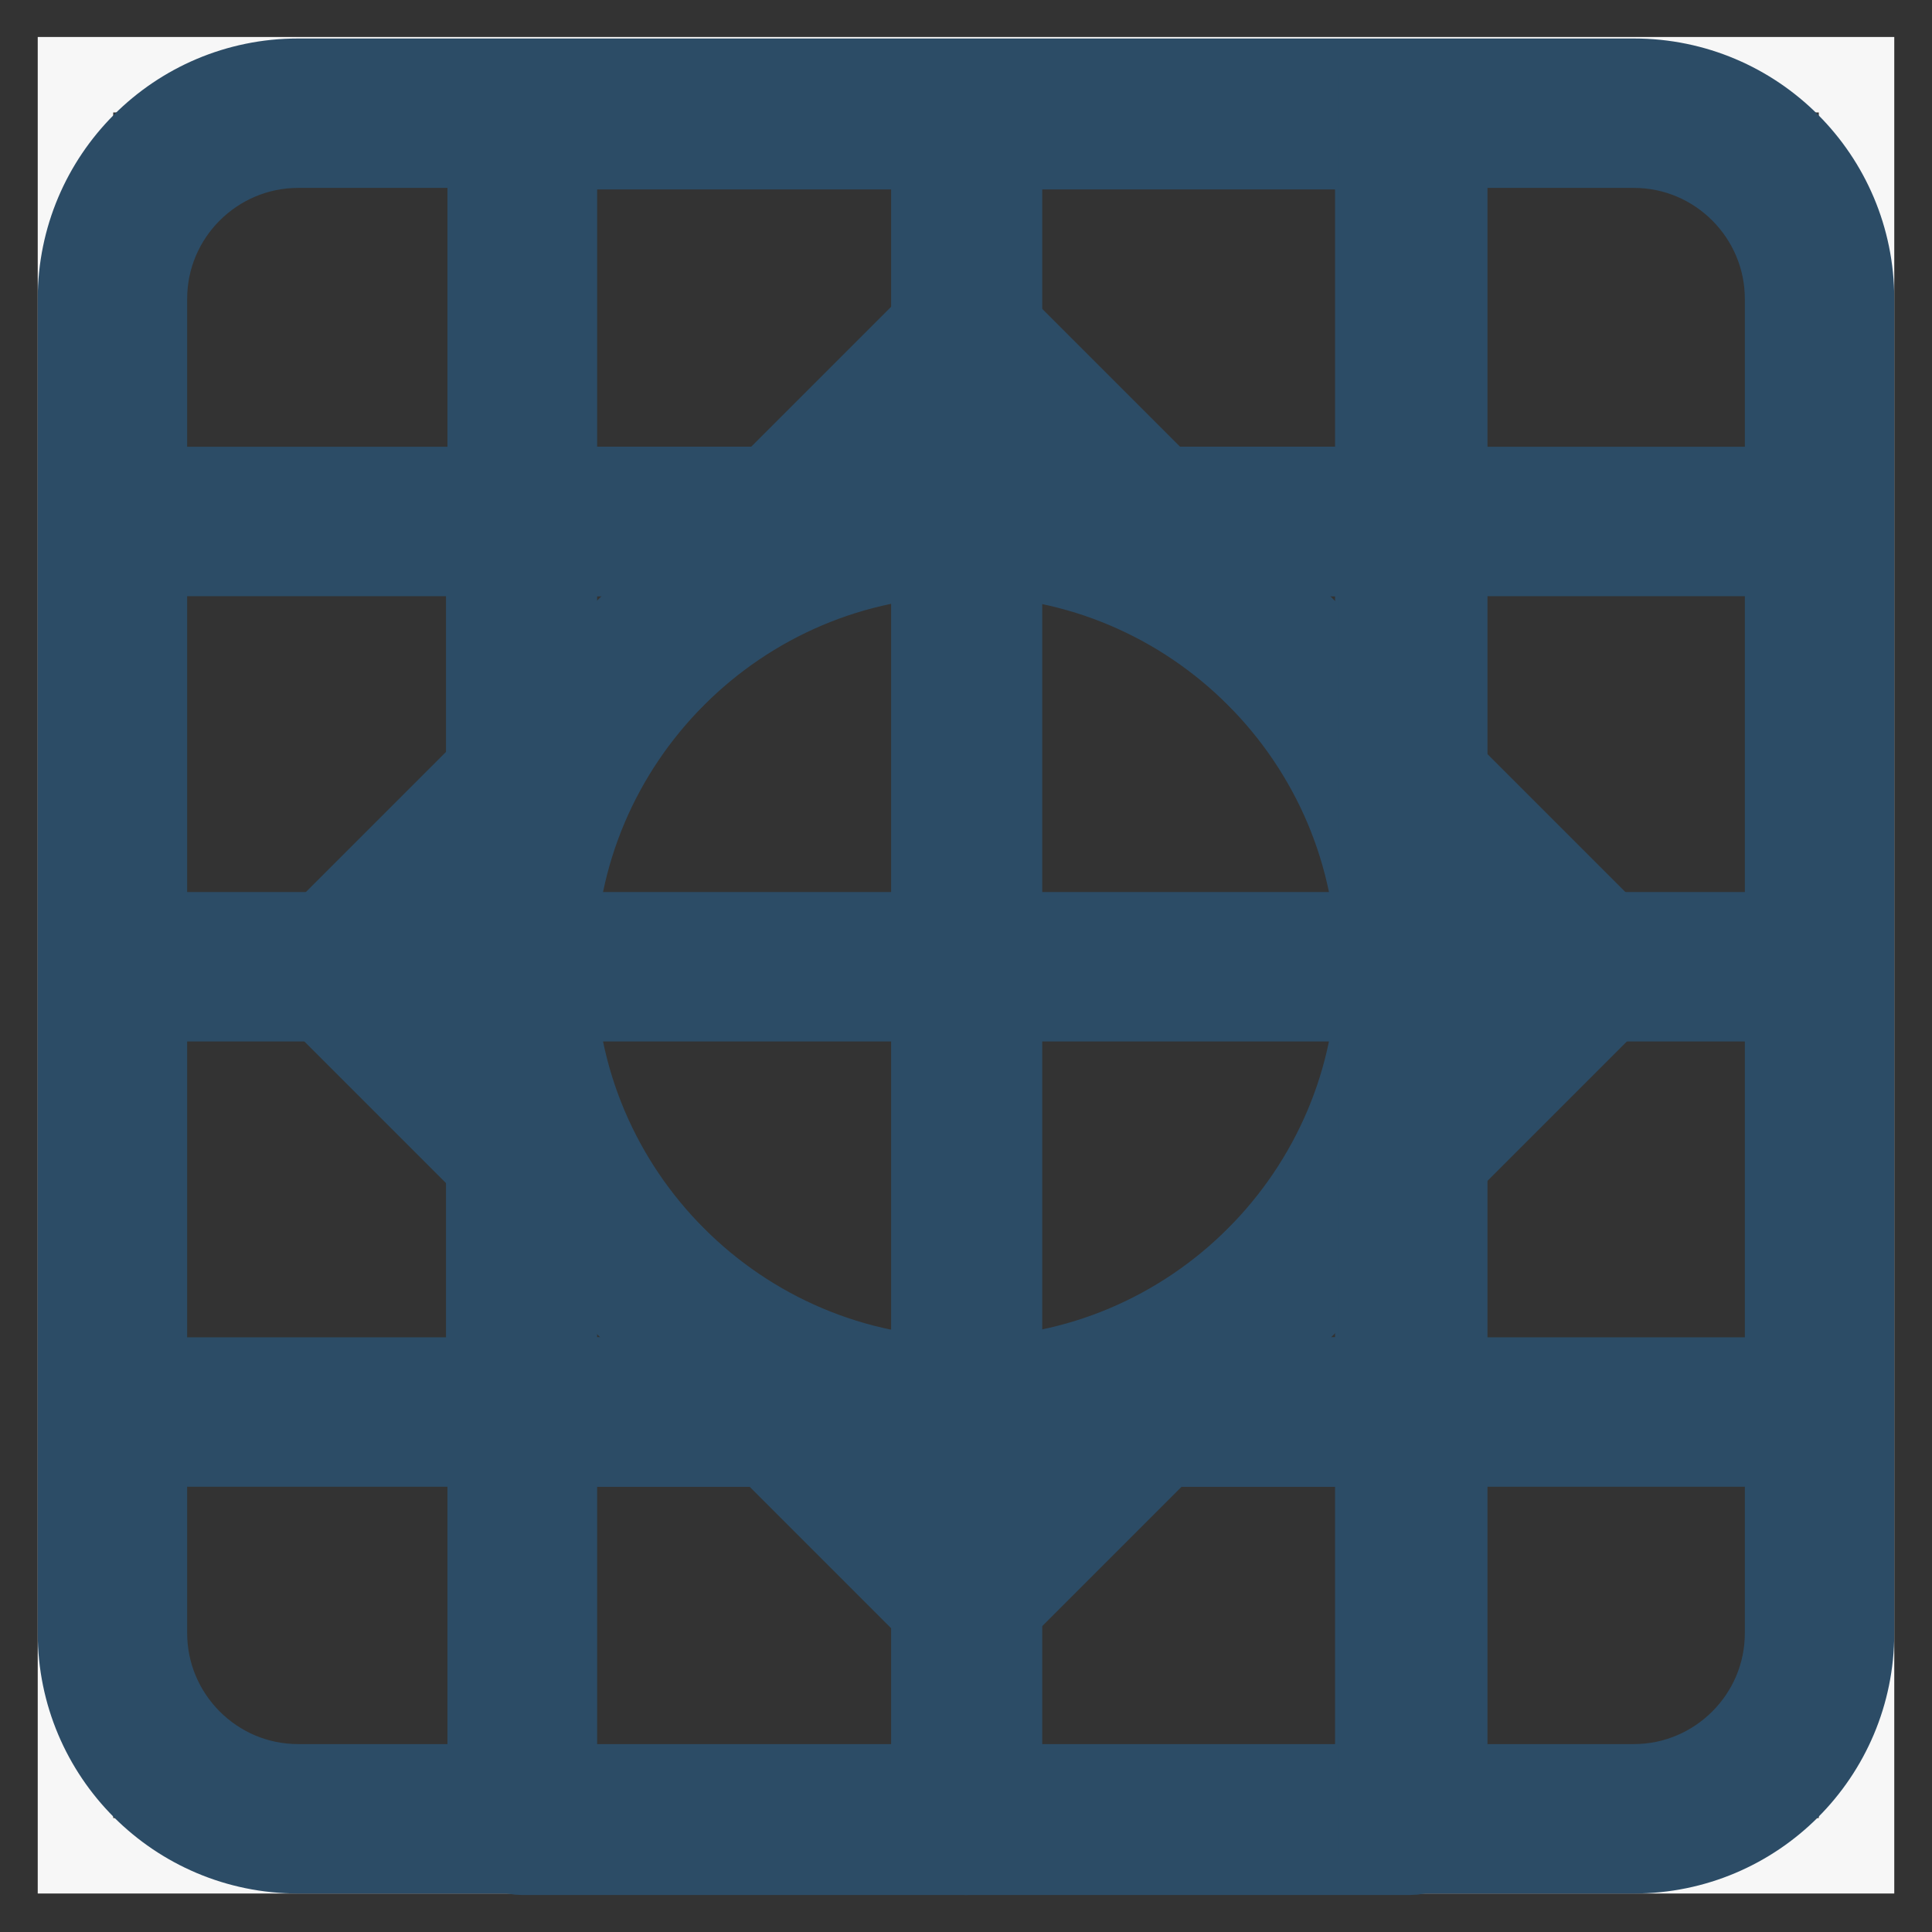
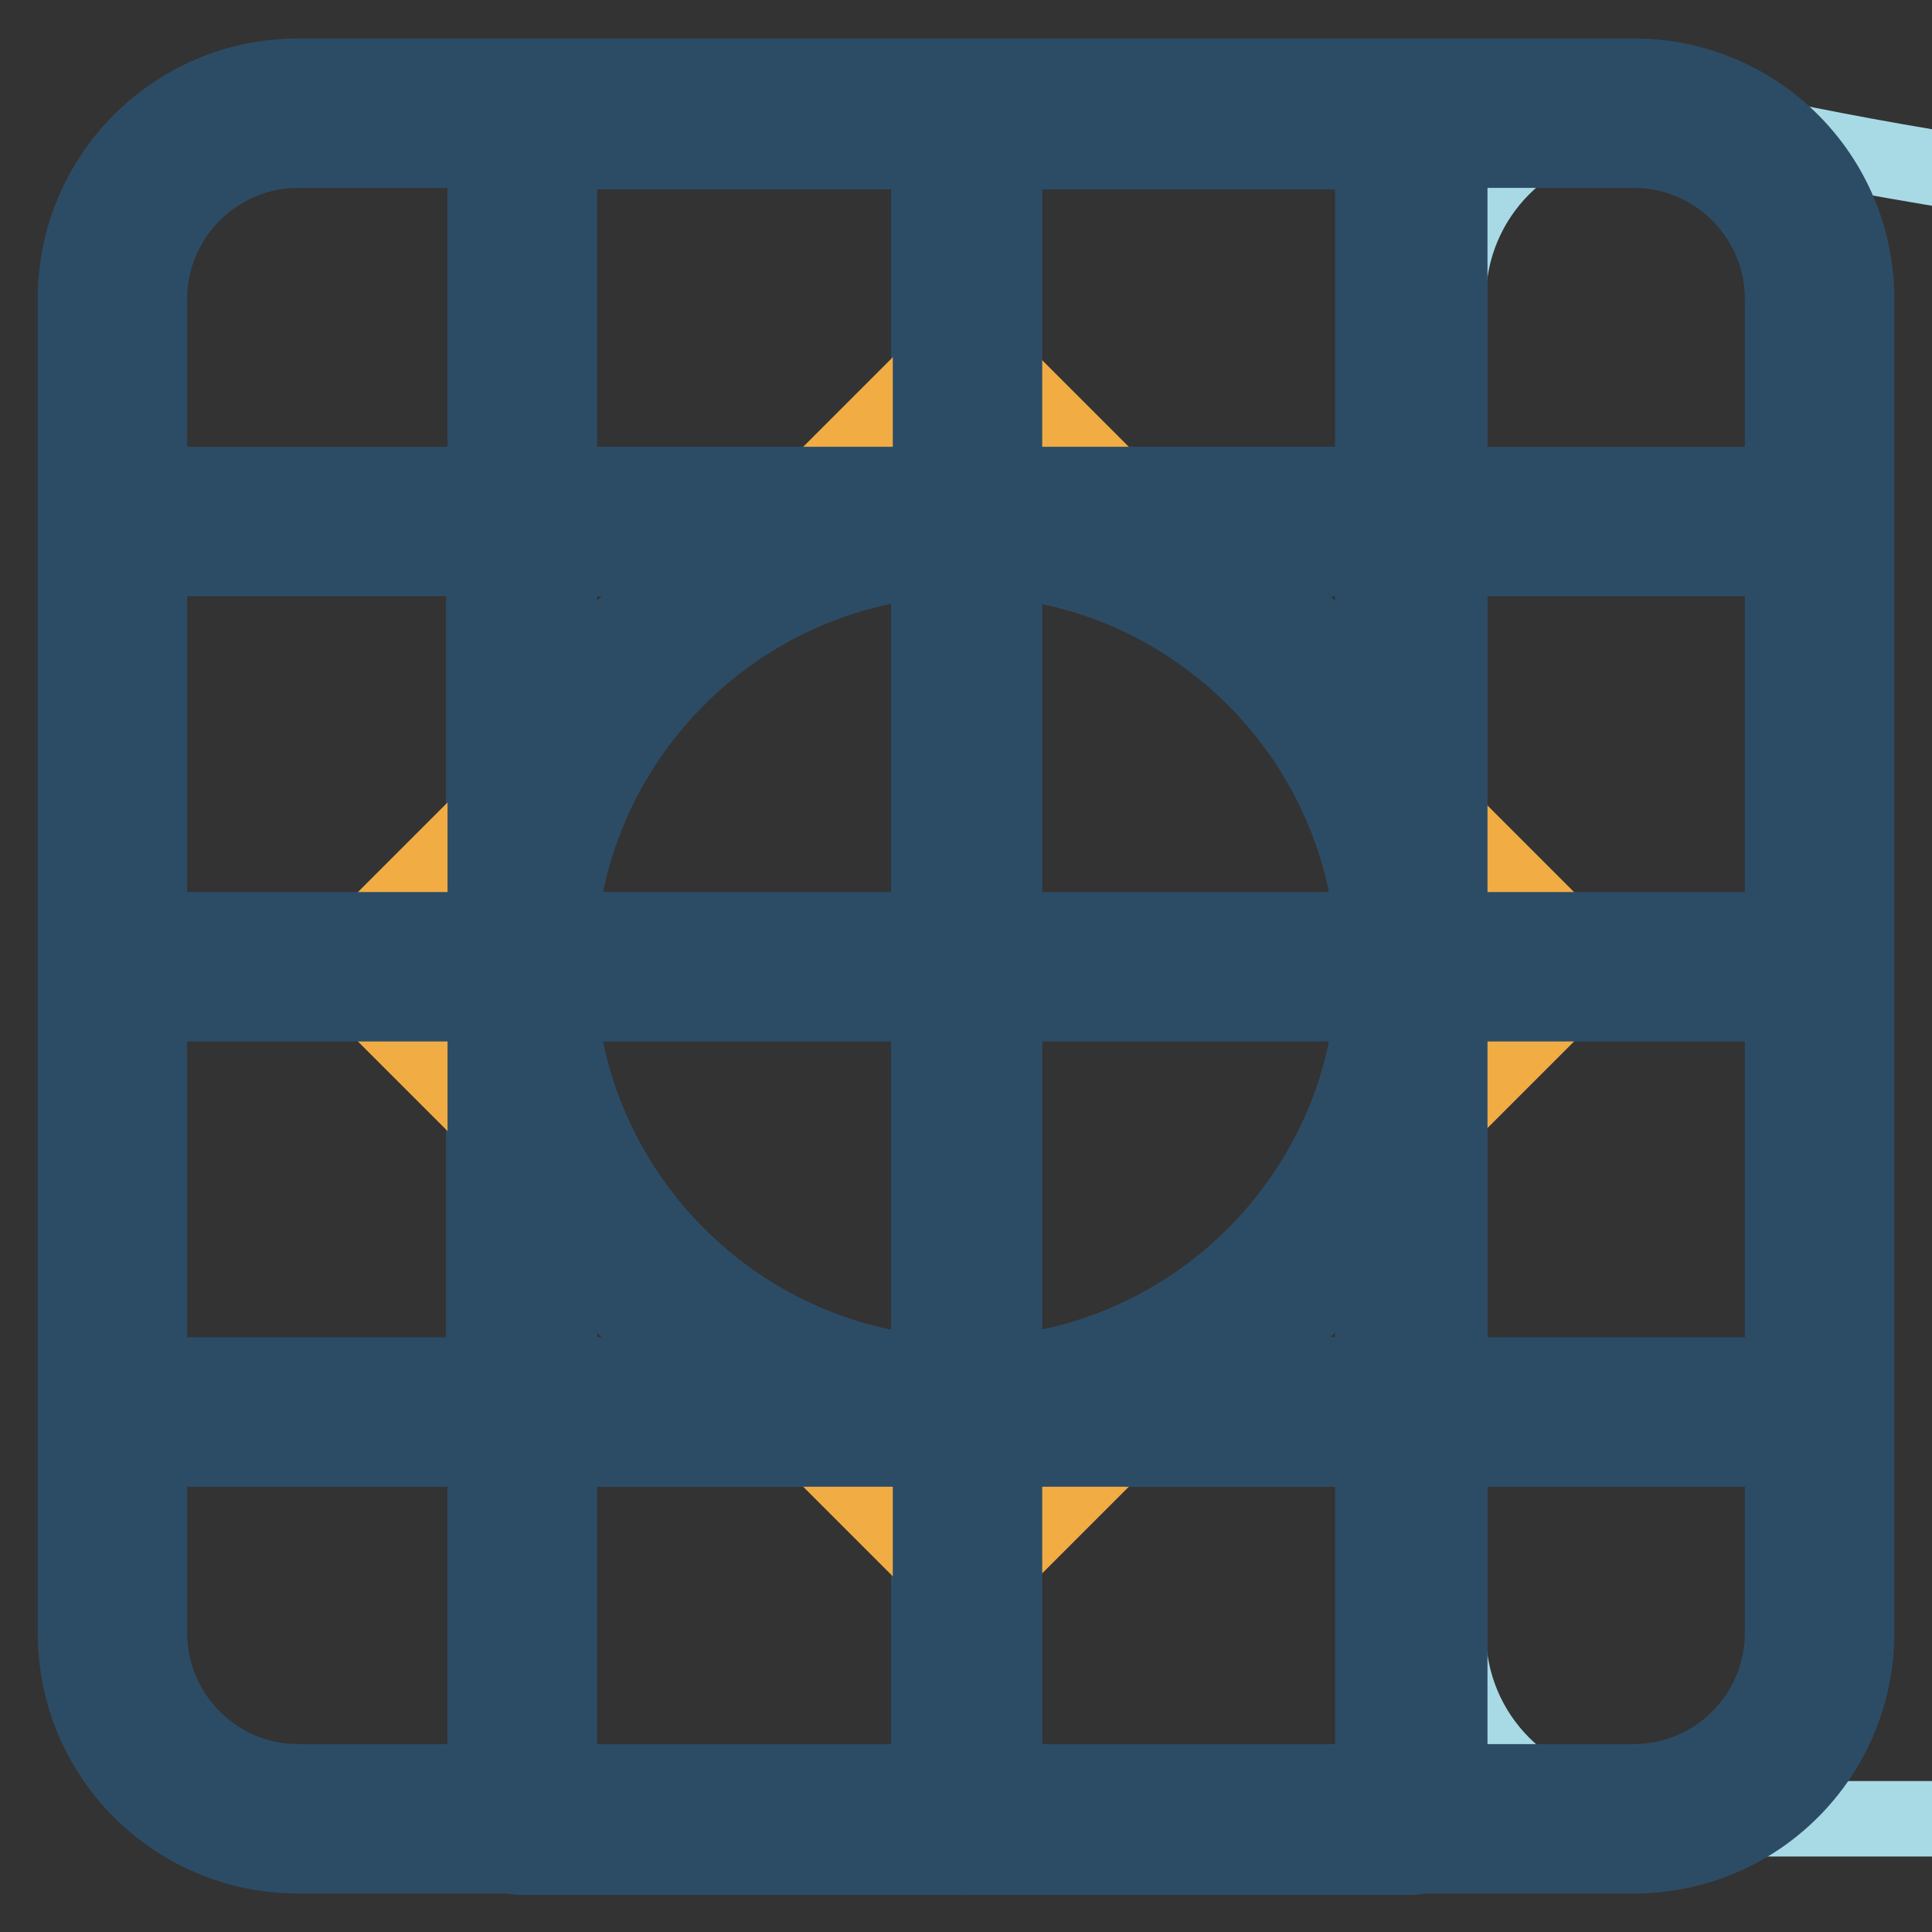
<svg xmlns="http://www.w3.org/2000/svg" version="1.1" x="0px" y="0px" viewBox="0 0 256 256" enable-background="new 0 0 256 256" xml:space="preserve">
  <rect x="0" y="0" width="256" height="256" fill="#333333" stroke="none" />
  <g>
-     <path stroke-width="10" fill-opacity="0" stroke="#f7f7f7" d="M10,9.9h236v236H10V9.9z" />
-     <path stroke-width="10" fill-opacity="0" stroke="#a8dae6" d="M216.5,15h-177c-13.6,0-24.6,11-24.6,24.6v176.8c0,13.6,11,24.6,24.6,24.6h177c13.6,0,24.6-11,24.6-24.6 V39.6C241.1,26,230.1,15,216.5,15" />
+     <path stroke-width="10" fill-opacity="0" stroke="#a8dae6" d="M216.5,15c-13.6,0-24.6,11-24.6,24.6v176.8c0,13.6,11,24.6,24.6,24.6h177c13.6,0,24.6-11,24.6-24.6 V39.6C241.1,26,230.1,15,216.5,15" />
    <path stroke-width="10" fill-opacity="0" stroke="#2c4c66" d="M216.5,245.9h-177c-16.3,0-29.5-13.2-29.5-29.5V39.6c0-16.3,13.2-29.5,29.5-29.5h177 c16.3,0,29.5,13.2,29.5,29.5v176.8C246,232.7,232.8,245.9,216.5,245.9 M39.5,19.9c-10.8,0-19.7,8.8-19.7,19.7v176.8 c0,10.8,8.8,19.7,19.7,19.7h177c10.8,0,19.7-8.8,19.7-19.7V39.6c0-10.8-8.8-19.7-19.7-19.7H39.5z" />
    <path stroke-width="10" fill-opacity="0" stroke="#ffffff" d="M69.2,15.2H128v226H69.2V15.2z" />
    <path stroke-width="10" fill-opacity="0" stroke="#2c4c66" d="M128,246.1H69.2c-2.7,0-4.9-2.2-4.9-4.9v-226c0-2.7,2.2-4.9,4.9-4.9l0,0H128c2.7,0,4.9,2.2,4.9,4.9l0,0v226 C132.9,243.9,130.7,246.1,128,246.1 M74.1,236.3h49V20.1h-49V236.3z" />
    <path stroke-width="10" fill-opacity="0" stroke="#55798b" d="M128,15.2h58.8v226H128V15.2z" />
    <path stroke-width="10" fill-opacity="0" stroke="#2c4c66" d="M186.8,246.1H128c-2.7,0-4.9-2.2-4.9-4.9v-226c0-2.7,2.2-4.9,4.9-4.9l0,0h58.8c2.7,0,4.9,2.2,4.9,4.9v226 C191.7,243.9,189.5,246.1,186.8,246.1 M132.9,236.3h49V20.1h-49V236.3z" />
    <path stroke-width="10" fill-opacity="0" stroke="#f1ac44" d="M69,69.1h118v118H69V69.1z" />
    <path stroke-width="10" fill-opacity="0" stroke="#2c4c66" d="M187,192H69c-2.7,0-4.9-2.2-4.9-4.9v-118c0-2.7,2.2-4.9,4.9-4.9l0,0h118c2.7,0,4.9,2.2,4.9,4.9v118 C191.9,189.8,189.7,192,187,192 M73.9,182.2h108.2V74H73.9V182.2z" />
    <path stroke-width="10" fill-opacity="0" stroke="#f1ac44" d="M211.4,128.1L128,211.5l-83.4-83.4L128,44.7L211.4,128.1z" />
-     <path stroke-width="10" fill-opacity="0" stroke="#2c4c66" d="M128,216.5c-1.3,0-2.6-0.5-3.5-1.4l-83.4-83.4c-1.9-1.9-1.9-5,0-7l83.4-83.4c1.9-1.9,5-1.9,6.9,0 c0,0,0,0,0,0l83.4,83.4c1.9,1.9,1.9,5,0,7L131.5,215C130.5,216,129.3,216.5,128,216.5 M51.5,128.1l76.5,76.5l76.5-76.5L128,51.6 L51.5,128.1z" />
    <path stroke-width="10" fill-opacity="0" stroke="#f1ac44" d="M187,128.1c0-32.6-26.4-59-59-59c-32.6,0-59,26.4-59,59c0,32.6,26.4,59,59,59 C160.6,187.1,187,160.7,187,128.1" />
    <path stroke-width="10" fill-opacity="0" stroke="#2c4c66" d="M128,192c-35.2,0-63.9-28.7-63.9-63.9c0-35.2,28.7-63.9,63.9-63.9c35.2,0,63.9,28.7,63.9,63.9 C191.9,163.3,163.2,192,128,192 M128,74c-29.8,0-54.1,24.3-54.1,54.1c0,29.8,24.3,54.1,54.1,54.1s54.1-24.3,54.1-54.1 C182.1,98.3,157.8,74,128,74" />
    <path stroke-width="10" fill-opacity="0" stroke="#2c4c66" d="M182.3,14.8h9.8V241h-9.8V14.8z M123.3,14.8h9.8V241h-9.8V14.8z M64.3,15.2h9.8v226.2h-9.8V15.2z" />
    <path stroke-width="10" fill-opacity="0" stroke="#2c4c66" d="M14.9,64.2h226.2V74H14.9V64.2z M14.9,123.2h226.2v9.8H14.9V123.2z M15.3,182.2h226.2v9.8H15.3V182.2z" />
  </g>
</svg>